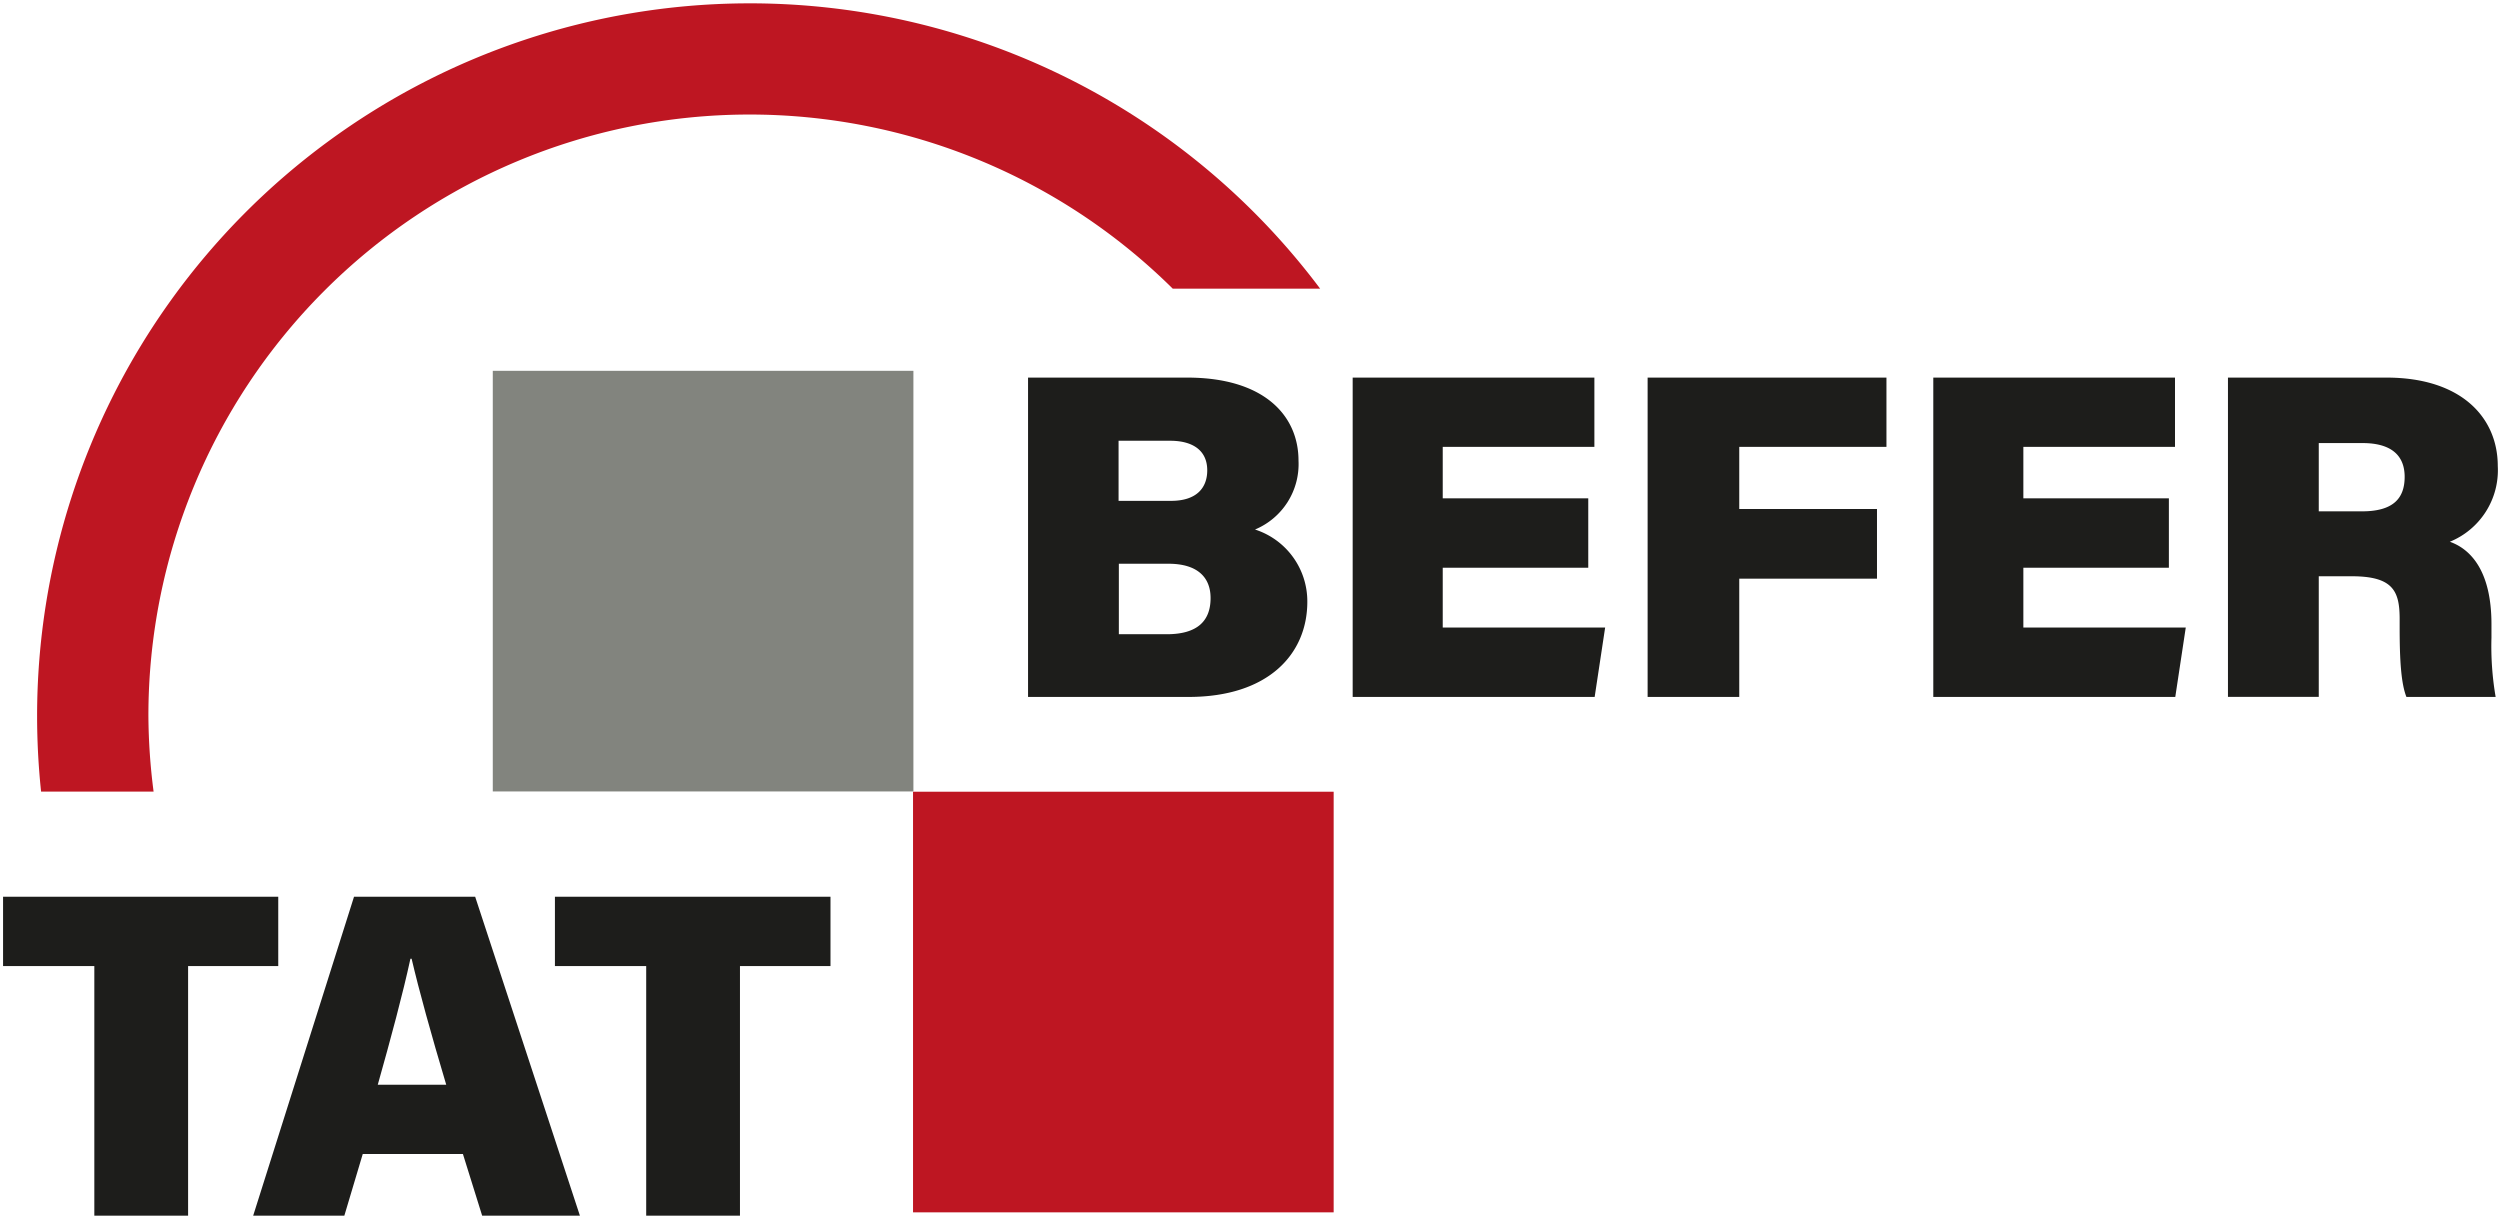
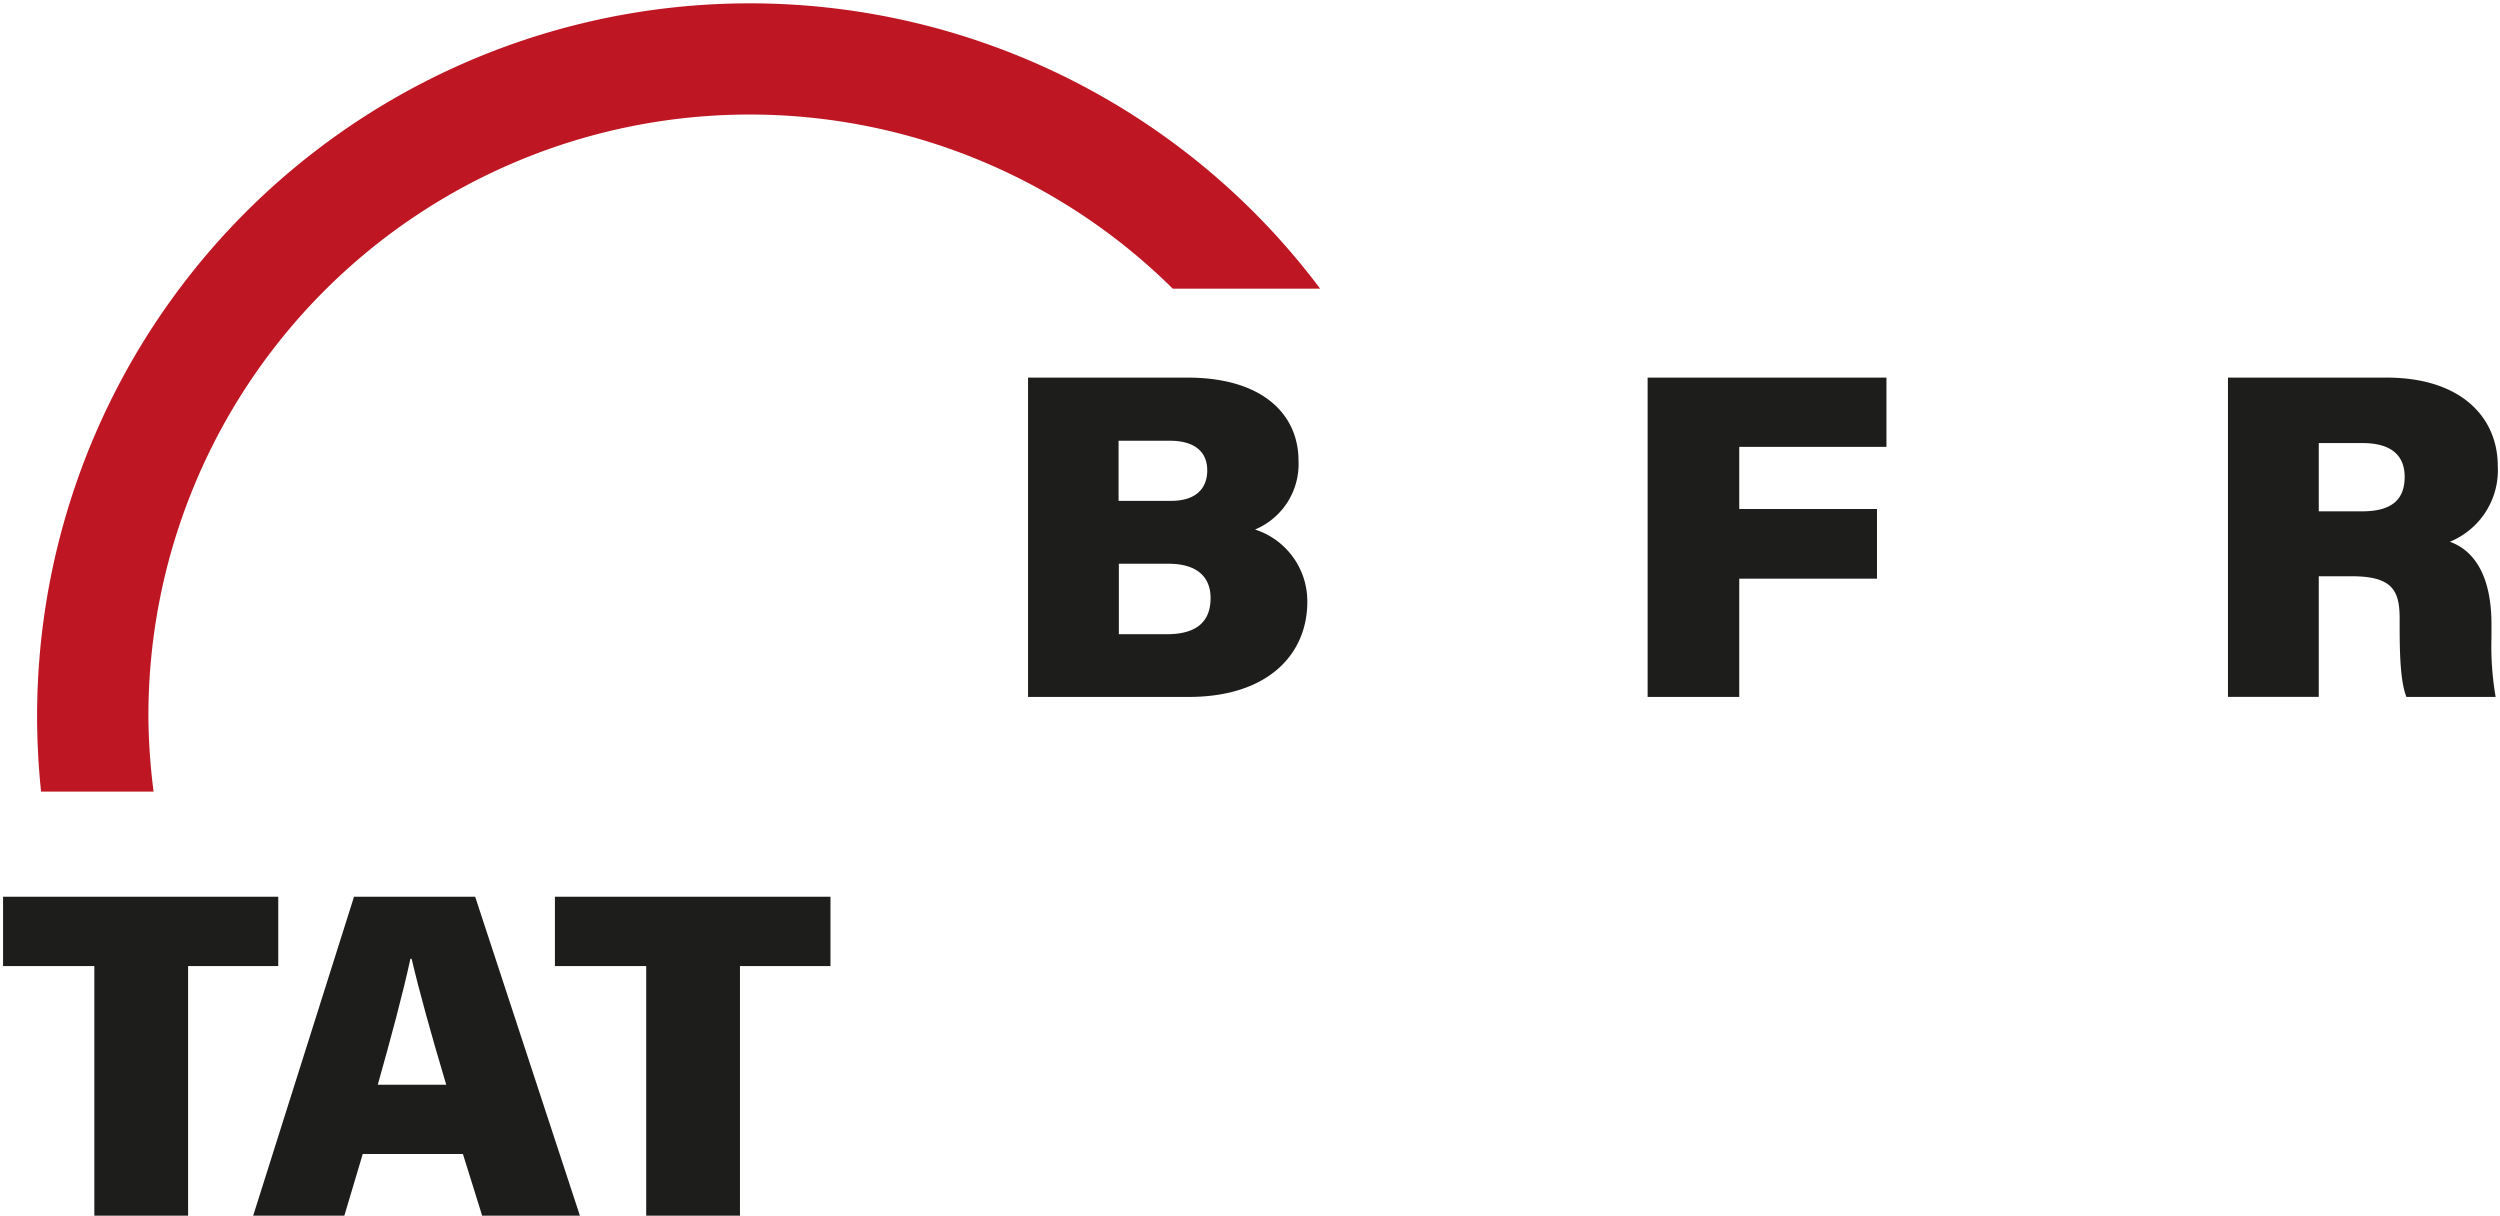
<svg xmlns="http://www.w3.org/2000/svg" id="b4be6db6-5949-42a4-826f-f9987d593bbe" data-name="Ebene 1" width="95.09mm" height="46.24mm" viewBox="0 0 269.54 131.07">
  <title>BEFER_TAT_Logo</title>
  <path d="M16.56,85.35A66,66,0,0,1,16,77.22a64.82,64.82,0,0,1,110.44-46.1h15.89A76.84,76.84,0,0,0,4,77.22a77.89,77.89,0,0,0,.43,8.13Z" style="fill:#be1622" />
-   <rect x="53.12" y="39.97" width="45.35" height="45.35" transform="translate(151.6 125.3) rotate(-180)" style="fill:#82847e" />
-   <rect x="98.43" y="85.36" width="45.35" height="45.35" transform="translate(242.22 216.07) rotate(-180)" style="fill:#be1622" />
  <path d="M110.84,40.71H128c8.31,0,12,4.11,12,8.95a7.64,7.64,0,0,1-4.69,7.43,8.13,8.13,0,0,1,5.64,7.79c0,5.65-4.22,10.26-12.8,10.26H110.84ZM126.26,54c2.78,0,3.9-1.43,3.9-3.29,0-2.14-1.55-3.19-4-3.19h-5.56V54Zm-5.63,14.38h5.16c3.32,0,4.73-1.44,4.73-3.9,0-2.17-1.34-3.7-4.54-3.7h-5.35Z" style="fill:#1d1d1b" />
-   <path d="M171.24,61.21H155.55v6.45h17.51l-1.13,7.48H145.84V40.71H171.9v7.47H155.55v5.55h15.69Z" style="fill:#1d1d1b" />
  <path d="M177.64,40.71h25.75v7.47H187.52v6.7h14.85v7.51H187.52V75.14h-9.88Z" style="fill:#1d1d1b" />
-   <path d="M233.84,61.21H218.15v6.45h17.51l-1.13,7.48H208.44V40.71H234.5v7.47H218.15v5.55h15.69Z" style="fill:#1d1d1b" />
  <path d="M250,62.13v13h-9.79V40.71H257.3c8.11,0,12,4.34,12,9.53a8.33,8.33,0,0,1-5.17,8.17c2.17.76,4.49,3.05,4.49,8.89v1.43a32.33,32.33,0,0,0,.45,6.41h-9.62c-.58-1.48-.73-4-.73-7.52v-.89c0-3-.71-4.6-5.16-4.6Zm0-7h4.67c3.36,0,4.59-1.4,4.59-3.72s-1.46-3.64-4.54-3.64H250Z" style="fill:#1d1d1b" />
  <path d="M10.17,104.16H.33V96.68H30v7.48H20.28v27H10.17Z" style="fill:#1d1d1b" />
  <path d="M39.11,124.42l-2,6.7H27.28L38.17,96.68H51.23l11.31,34.44H52l-2.09-6.7Zm9-7.47c-1.62-5.42-2.95-10.23-3.73-13.58h-.13c-.8,3.71-2.12,8.62-3.52,13.58Z" style="fill:#1d1d1b" />
  <path d="M69.67,104.16H59.83V96.68H89.54v7.48H79.78v27H69.67Z" style="fill:#1d1d1b" />
</svg>